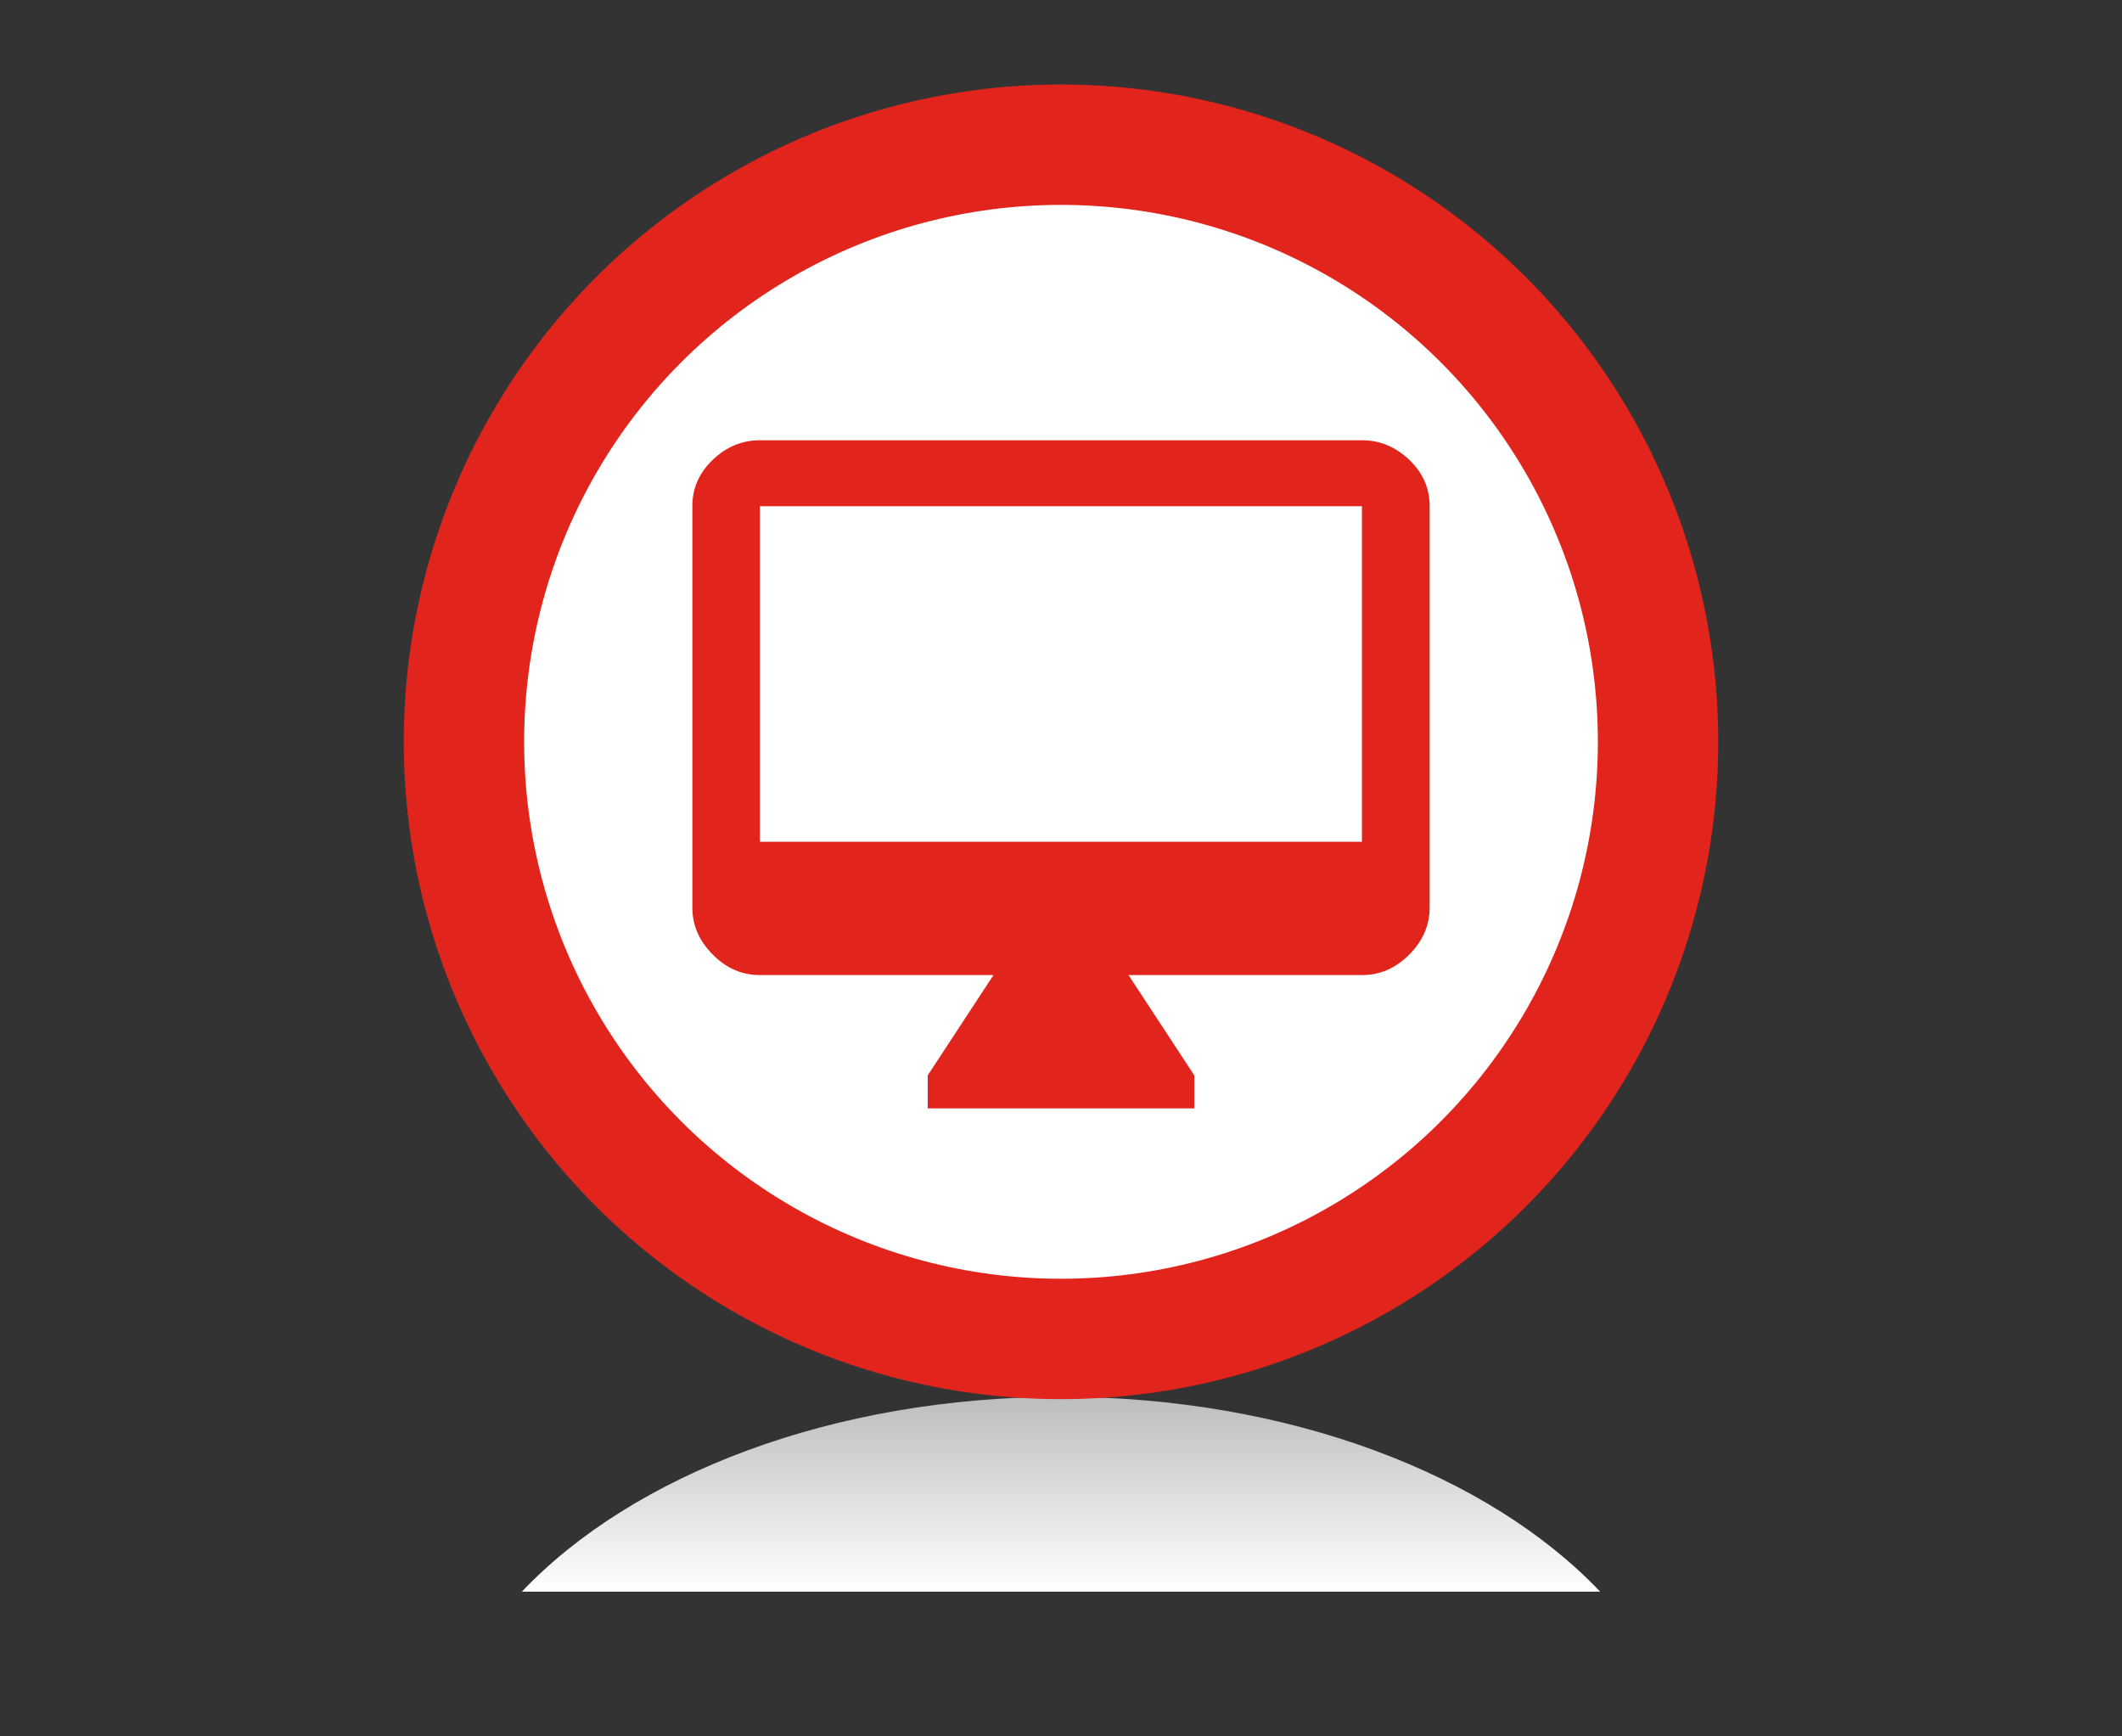
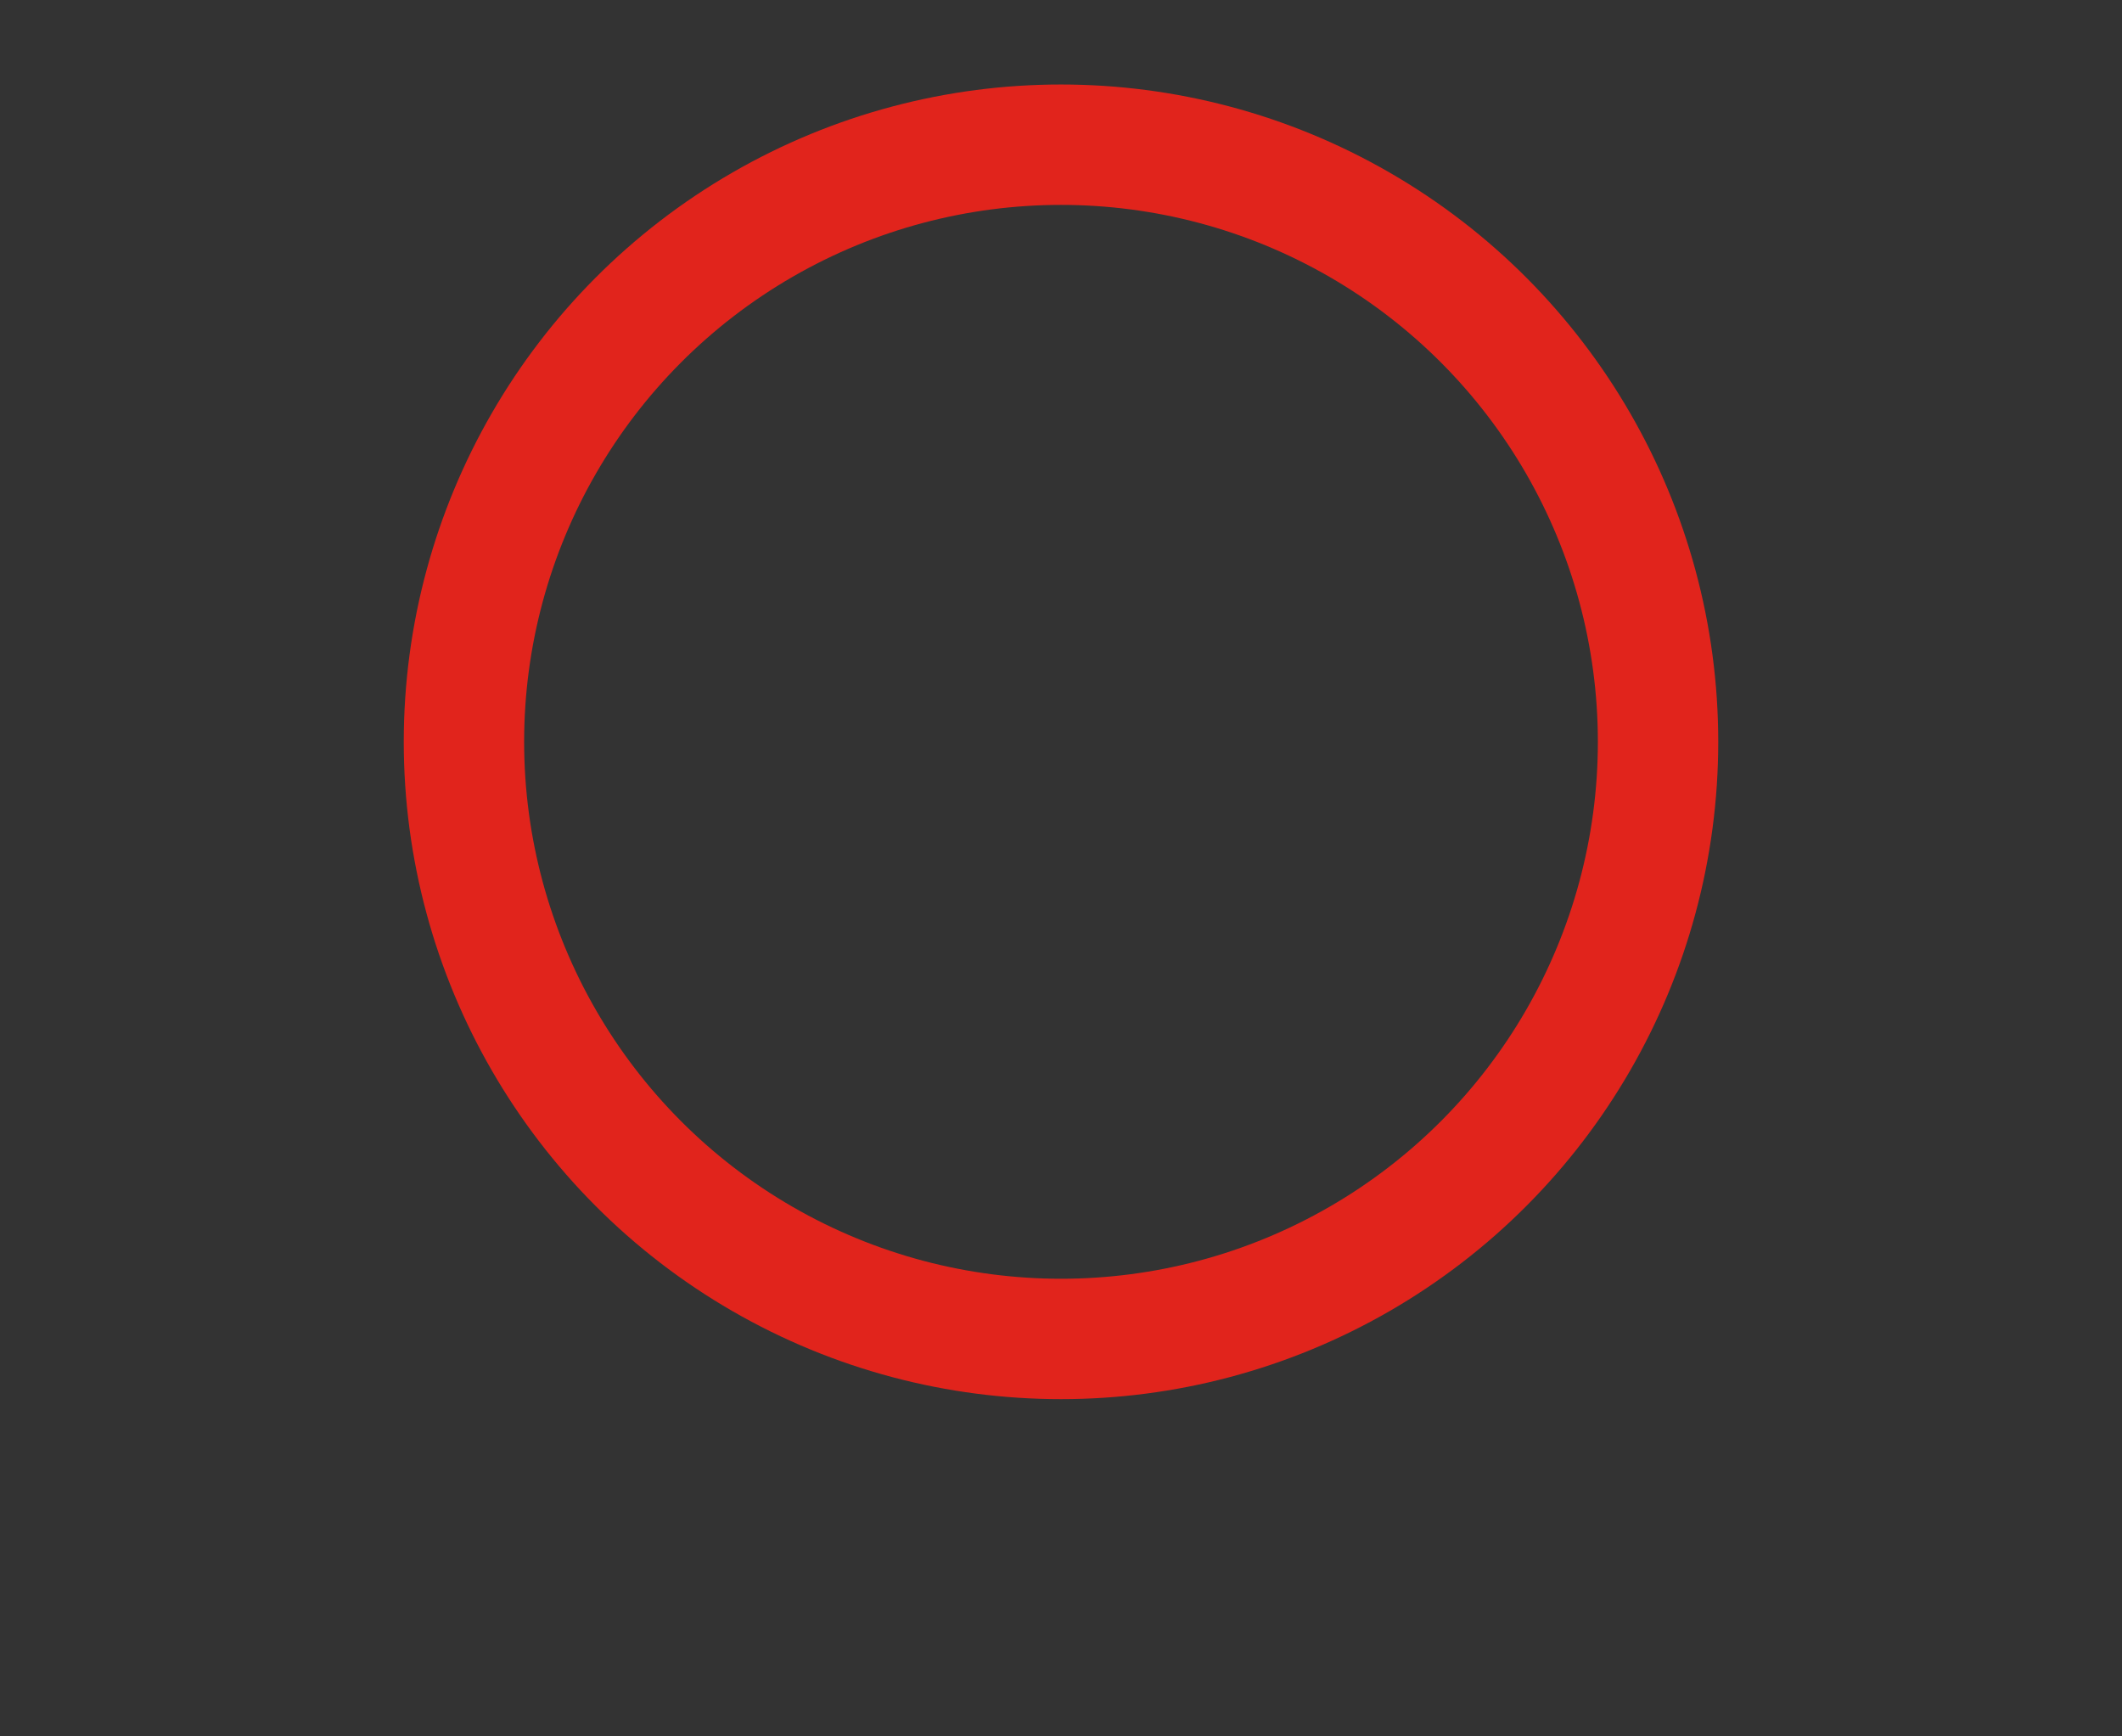
<svg xmlns="http://www.w3.org/2000/svg" id="Layer_1" viewBox="0 0 110 90">
  <rect x="0" y="0" width="110" height="90" fill="#333333" stroke="none" />
  <defs>
    <style>.cls-1{fill:url(#linear-gradient);}.cls-1,.cls-2,.cls-3{stroke-width:0px;}.cls-4{fill:none;stroke:#e1241c;stroke-width:6.24px;}.cls-2{fill:#e1241c;}.cls-3{fill:#fff;}</style>
    <linearGradient id="linear-gradient" x1="55" y1="82.5" x2="55" y2="72.4" gradientUnits="userSpaceOnUse">
      <stop offset="0" stop-color="#fff" />
      <stop offset="1" stop-color="#bbbdbf" />
    </linearGradient>
  </defs>
-   <path class="cls-1" d="M82.95,82.5c-5.75-6.06-16.12-10.1-27.95-10.1s-22.2,4.04-27.95,10.1h55.9Z" />
-   <path class="cls-3" d="M55,69.39c17.09,0,30.95-13.85,30.95-30.95s-13.85-30.95-30.95-30.95-30.95,13.85-30.95,30.95,13.85,30.95,30.95,30.95" />
  <circle class="cls-4" cx="55" cy="38.45" r="30.95" />
-   <path class="cls-2" d="M70.6,43.63h-31.21v-17.39h31.21v17.39ZM70.6,22.82h-31.21c-.92,0-1.74.34-2.44,1.01-.71.68-1.06,1.48-1.06,2.4v20.81c0,.92.35,1.73,1.06,2.44.7.71,1.52,1.06,2.44,1.06h12.11l-3.41,5.2v1.71h13.82v-1.71l-3.41-5.2h12.11c.92,0,1.73-.35,2.44-1.06.7-.7,1.06-1.52,1.06-2.44v-20.81c0-.92-.35-1.72-1.06-2.4-.71-.67-1.52-1.01-2.44-1.01" />
</svg>